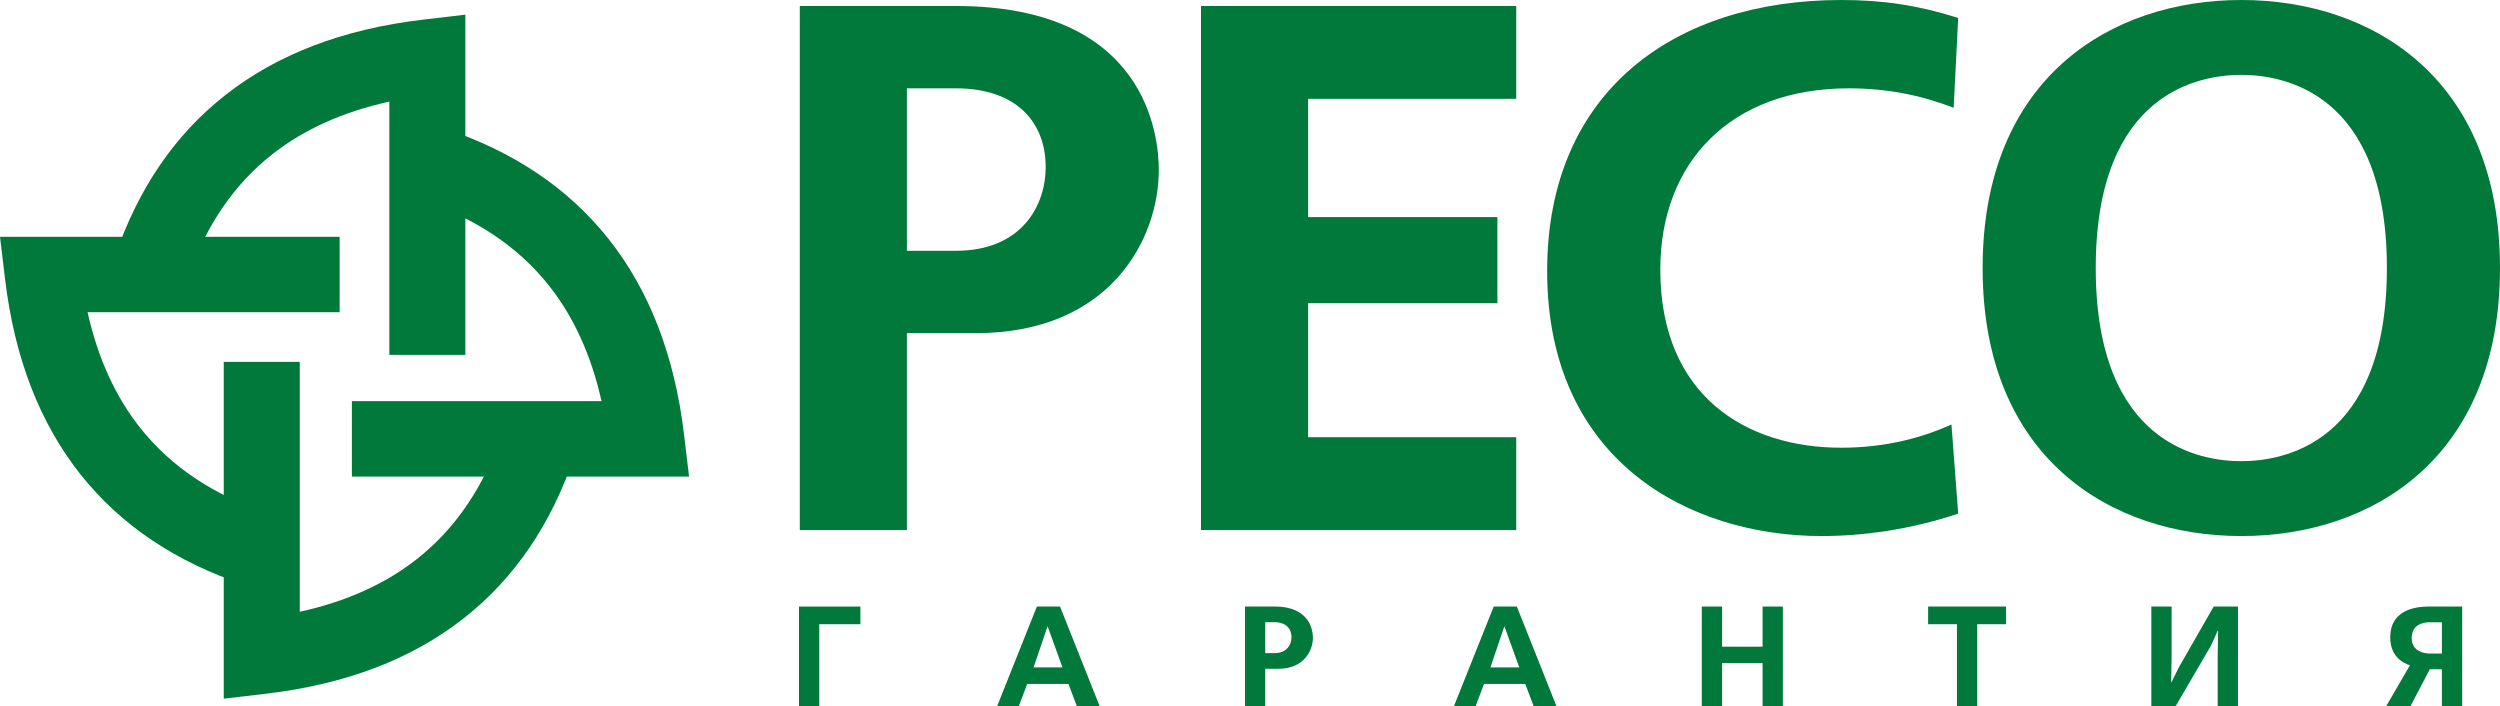
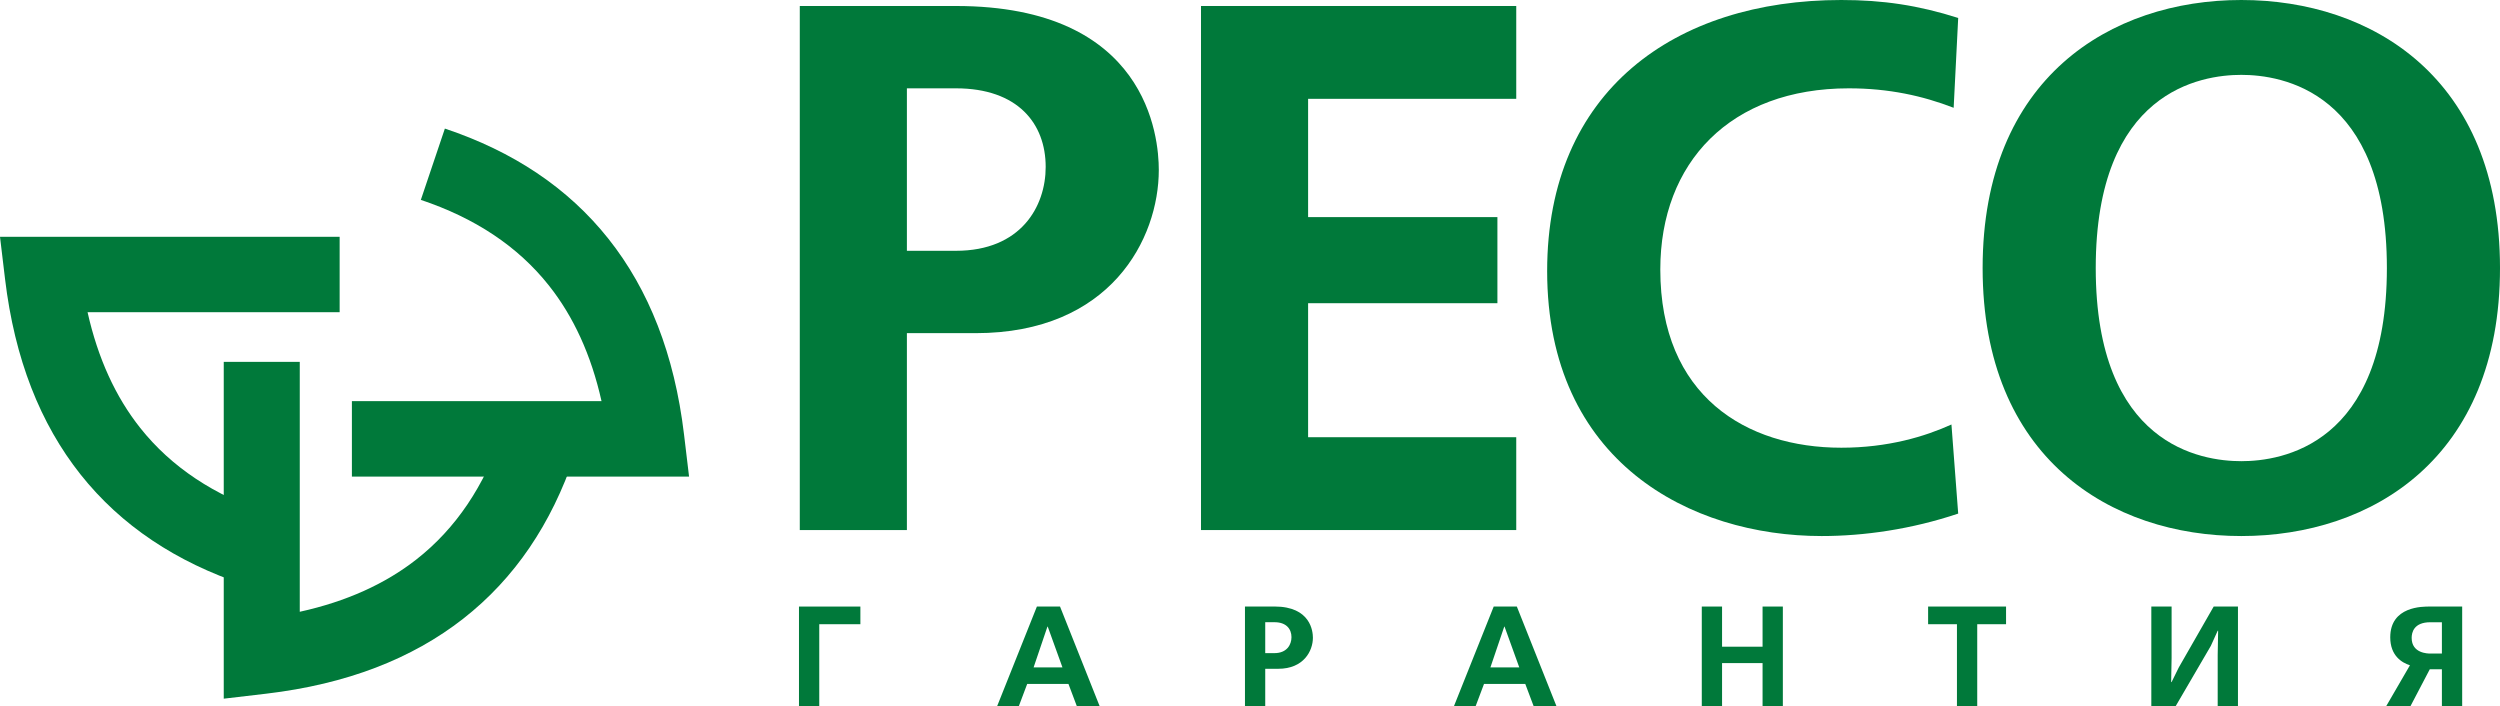
<svg xmlns="http://www.w3.org/2000/svg" width="223" height="63" viewBox="0 0 223 63" fill="none">
  <path fill-rule="evenodd" clip-rule="evenodd" d="M80.895 22.371V7.879H85.269C90.784 7.879 93.275 11.018 93.275 14.89C93.275 18.43 91.057 22.371 85.269 22.371H80.895ZM71.341 0.535V47.281H80.895V29.718H87.018C99.06 29.718 103.365 21.304 103.365 15.161C103.365 12.221 102.356 0.535 85.269 0.535H71.341Z" fill="#00793A" />
  <path fill-rule="evenodd" clip-rule="evenodd" d="M135.249 0.535V8.815H116.683V19.366H133.569V27.046H116.683V39H135.249V47.281H107.129V0.535H135.249Z" fill="#00793A" />
  <path fill-rule="evenodd" clip-rule="evenodd" d="M174.671 45.812C170.5 47.215 166.26 47.815 162.494 47.815C150.787 47.815 138.006 41.206 138.006 24.175C138.006 8.081 149.443 0 164.242 0C167.943 0 171.105 0.467 174.671 1.602L174.266 9.615C171.509 8.548 168.482 7.879 164.916 7.879C154.353 7.879 148.099 14.489 148.099 24.041C148.099 35.327 155.769 39.936 164.245 39.936C168.416 39.936 171.712 38.935 174.069 37.865L174.671 45.812Z" fill="#00793A" />
  <path fill-rule="evenodd" clip-rule="evenodd" d="M199.925 6.678C203.491 6.678 212.91 8.081 212.91 23.908C212.91 39.734 203.491 41.137 199.925 41.137C196.359 41.137 186.94 39.734 186.94 23.908C186.943 8.081 196.362 6.678 199.925 6.678ZM199.925 0C188.287 0 176.85 6.946 176.85 23.908C176.85 40.87 188.287 47.815 199.925 47.815C211.563 47.815 223 40.87 223 23.908C223 6.946 211.566 0 199.925 0Z" fill="#00793A" />
  <path fill-rule="evenodd" clip-rule="evenodd" d="M76.746 54.105V55.68H73.078V63H71.269V54.105H76.746Z" fill="#00793A" />
  <path fill-rule="evenodd" clip-rule="evenodd" d="M92.198 59.529L93.431 55.894H93.458L94.77 59.529H92.198ZM92.491 54.104L88.94 63H90.875L91.626 61.006H95.306L96.057 63H98.093L94.554 54.104H92.491Z" fill="#00793A" />
  <path fill-rule="evenodd" clip-rule="evenodd" d="M112.859 58.259V55.501H113.686C114.73 55.501 115.2 56.099 115.2 56.836C115.2 57.511 114.781 58.259 113.686 58.259H112.859ZM111.051 54.104V63H112.859V59.656H114.018C116.296 59.656 117.111 58.054 117.111 56.886C117.111 56.328 116.919 54.101 113.686 54.101H111.051V54.104Z" fill="#00793A" />
  <path fill-rule="evenodd" clip-rule="evenodd" d="M132.946 59.529L134.179 55.894H134.206L135.518 59.529H132.946ZM133.239 54.104L129.688 63H131.623L132.374 61.006H136.054L136.805 63H138.841L135.302 54.104H133.239Z" fill="#00793A" />
  <path fill-rule="evenodd" clip-rule="evenodd" d="M153.608 54.104V57.686H157.221V54.104H159.03V63H157.221V59.148H153.608V63H151.799V54.104H153.608Z" fill="#00793A" />
  <path fill-rule="evenodd" clip-rule="evenodd" d="M178.94 54.104V55.68H176.369V63H174.56V55.68H171.988V54.104H178.94Z" fill="#00793A" />
  <path fill-rule="evenodd" clip-rule="evenodd" d="M193.707 54.104V58.678L193.668 60.839H193.707L194.345 59.543L197.461 54.104H199.626V63H197.818V58.411L197.857 56.262H197.818L197.207 57.611L194.063 63H191.898V54.104H193.707Z" fill="#00793A" />
  <path fill-rule="evenodd" clip-rule="evenodd" d="M217.817 58.298H216.799C216.569 58.298 215.12 58.286 215.12 56.901C215.12 56.417 215.311 55.504 216.787 55.504H217.817V58.298ZM219.626 54.104H216.737C216.114 54.104 213.21 54.066 213.21 56.851C213.21 58.503 214.266 59.124 214.967 59.341L212.841 63.003H215.006L216.737 59.698H217.817V63.003H219.626V54.104Z" fill="#00793A" />
-   <path fill-rule="evenodd" clip-rule="evenodd" d="M34.731 31.653V9.062C30.566 9.98 27.117 11.55 24.336 13.722C20.791 16.492 18.261 20.305 16.647 25.058L10.24 22.93C12.282 16.911 15.542 12.043 20.15 8.441C24.716 4.871 30.536 2.601 37.722 1.754L41.509 1.308V31.653H34.731Z" fill="#00793A" />
  <path fill-rule="evenodd" clip-rule="evenodd" d="M30.296 27.849H7.811C8.737 31.983 10.317 35.407 12.506 38.168C15.296 41.684 19.135 44.198 23.925 45.8L21.781 52.161C15.722 50.134 10.814 46.894 7.186 42.323C3.59 37.788 1.302 32.013 0.449 24.88L0 21.12H30.296V27.849Z" fill="#00793A" />
  <path fill-rule="evenodd" clip-rule="evenodd" d="M26.739 32.28V54.571C30.904 53.653 34.353 52.083 37.135 49.908C40.677 47.138 43.209 43.328 44.82 38.572L51.227 40.7C49.186 46.716 45.925 51.587 41.317 55.189C36.751 58.759 30.931 61.029 23.745 61.877L19.958 62.322V32.28H26.739Z" fill="#00793A" />
  <path fill-rule="evenodd" clip-rule="evenodd" d="M31.389 35.781H53.656C52.73 31.647 51.15 28.223 48.958 25.462C46.168 21.946 42.329 19.432 37.539 17.83L39.683 11.469C45.742 13.496 50.65 16.733 54.278 21.307C57.874 25.84 60.162 31.617 61.015 38.75L61.464 42.51H31.389V35.781Z" fill="#00793A" />
</svg>